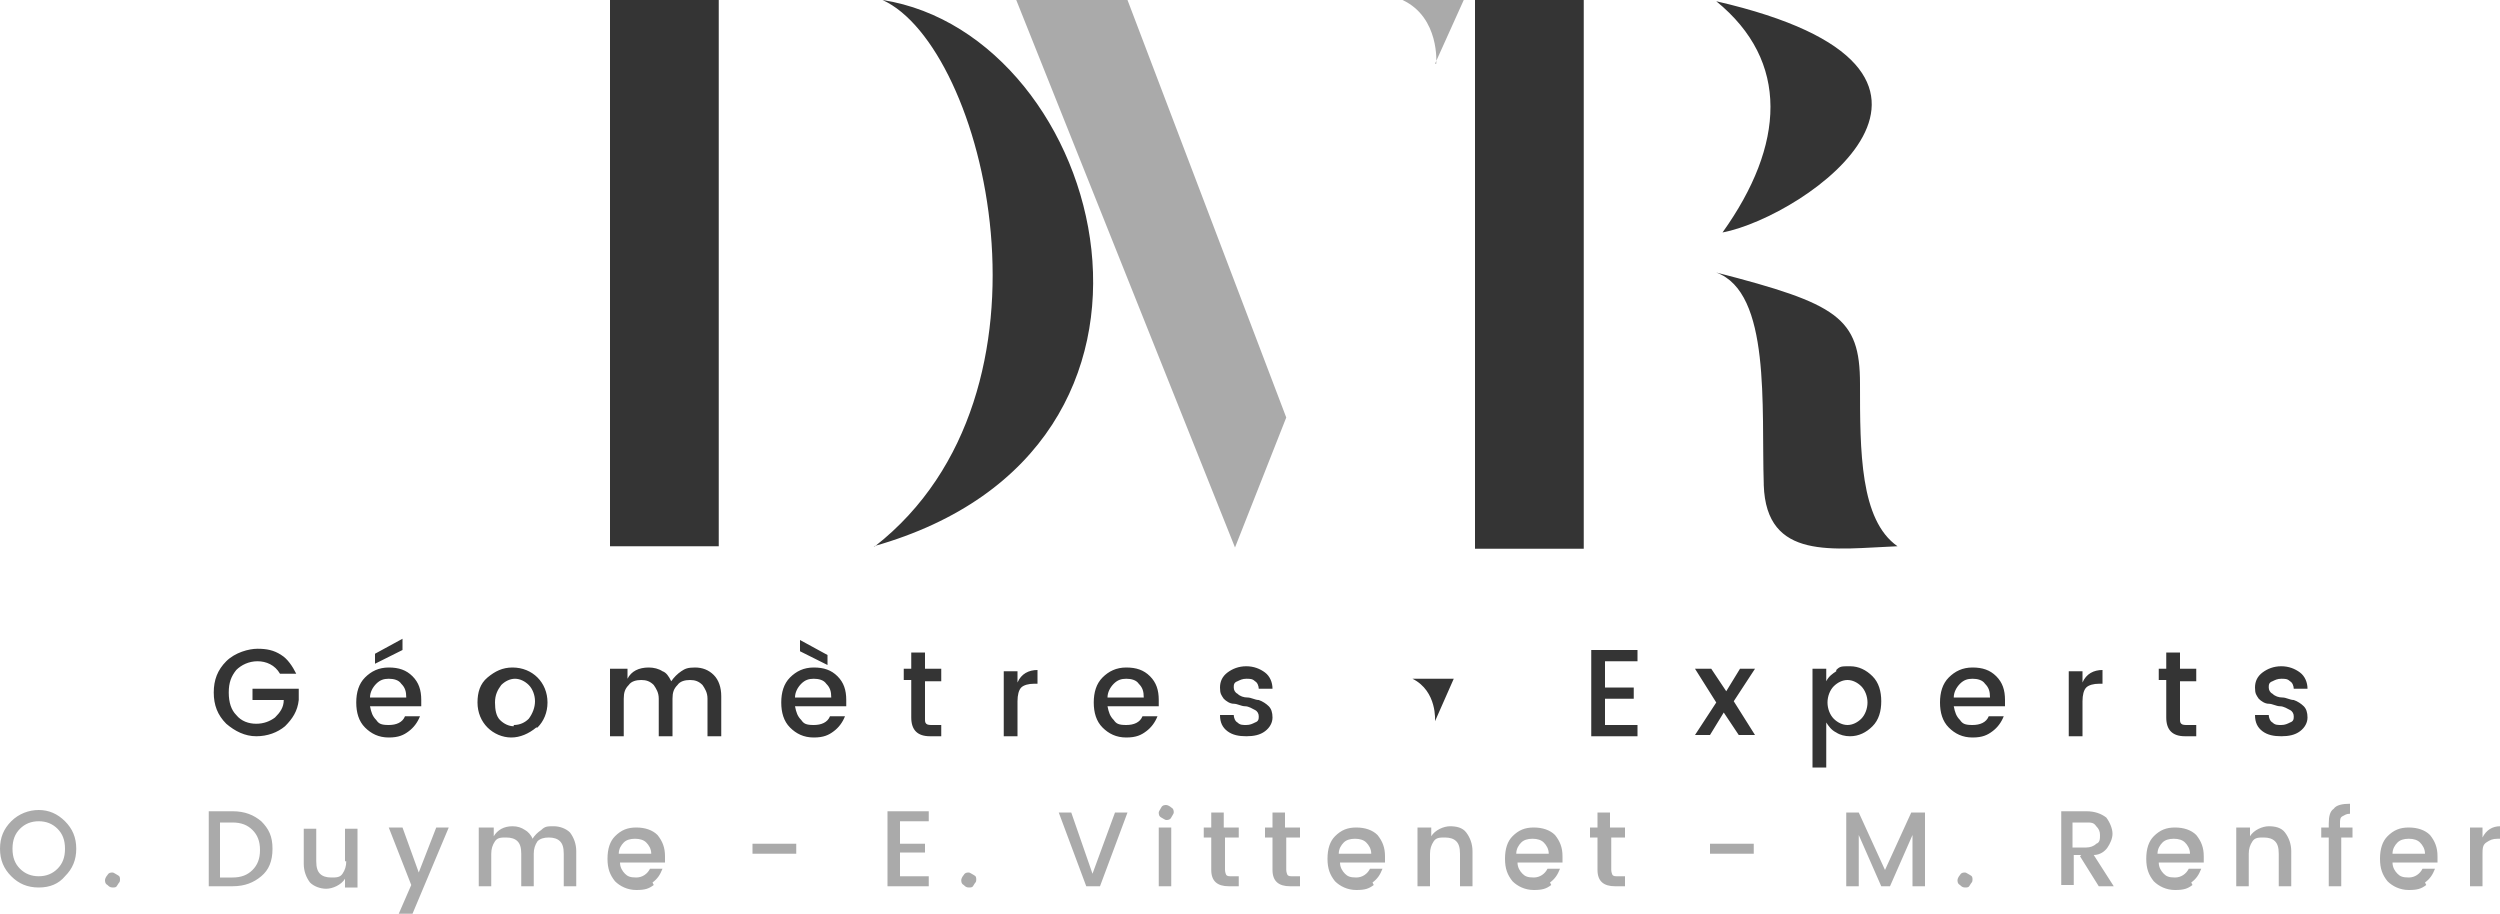
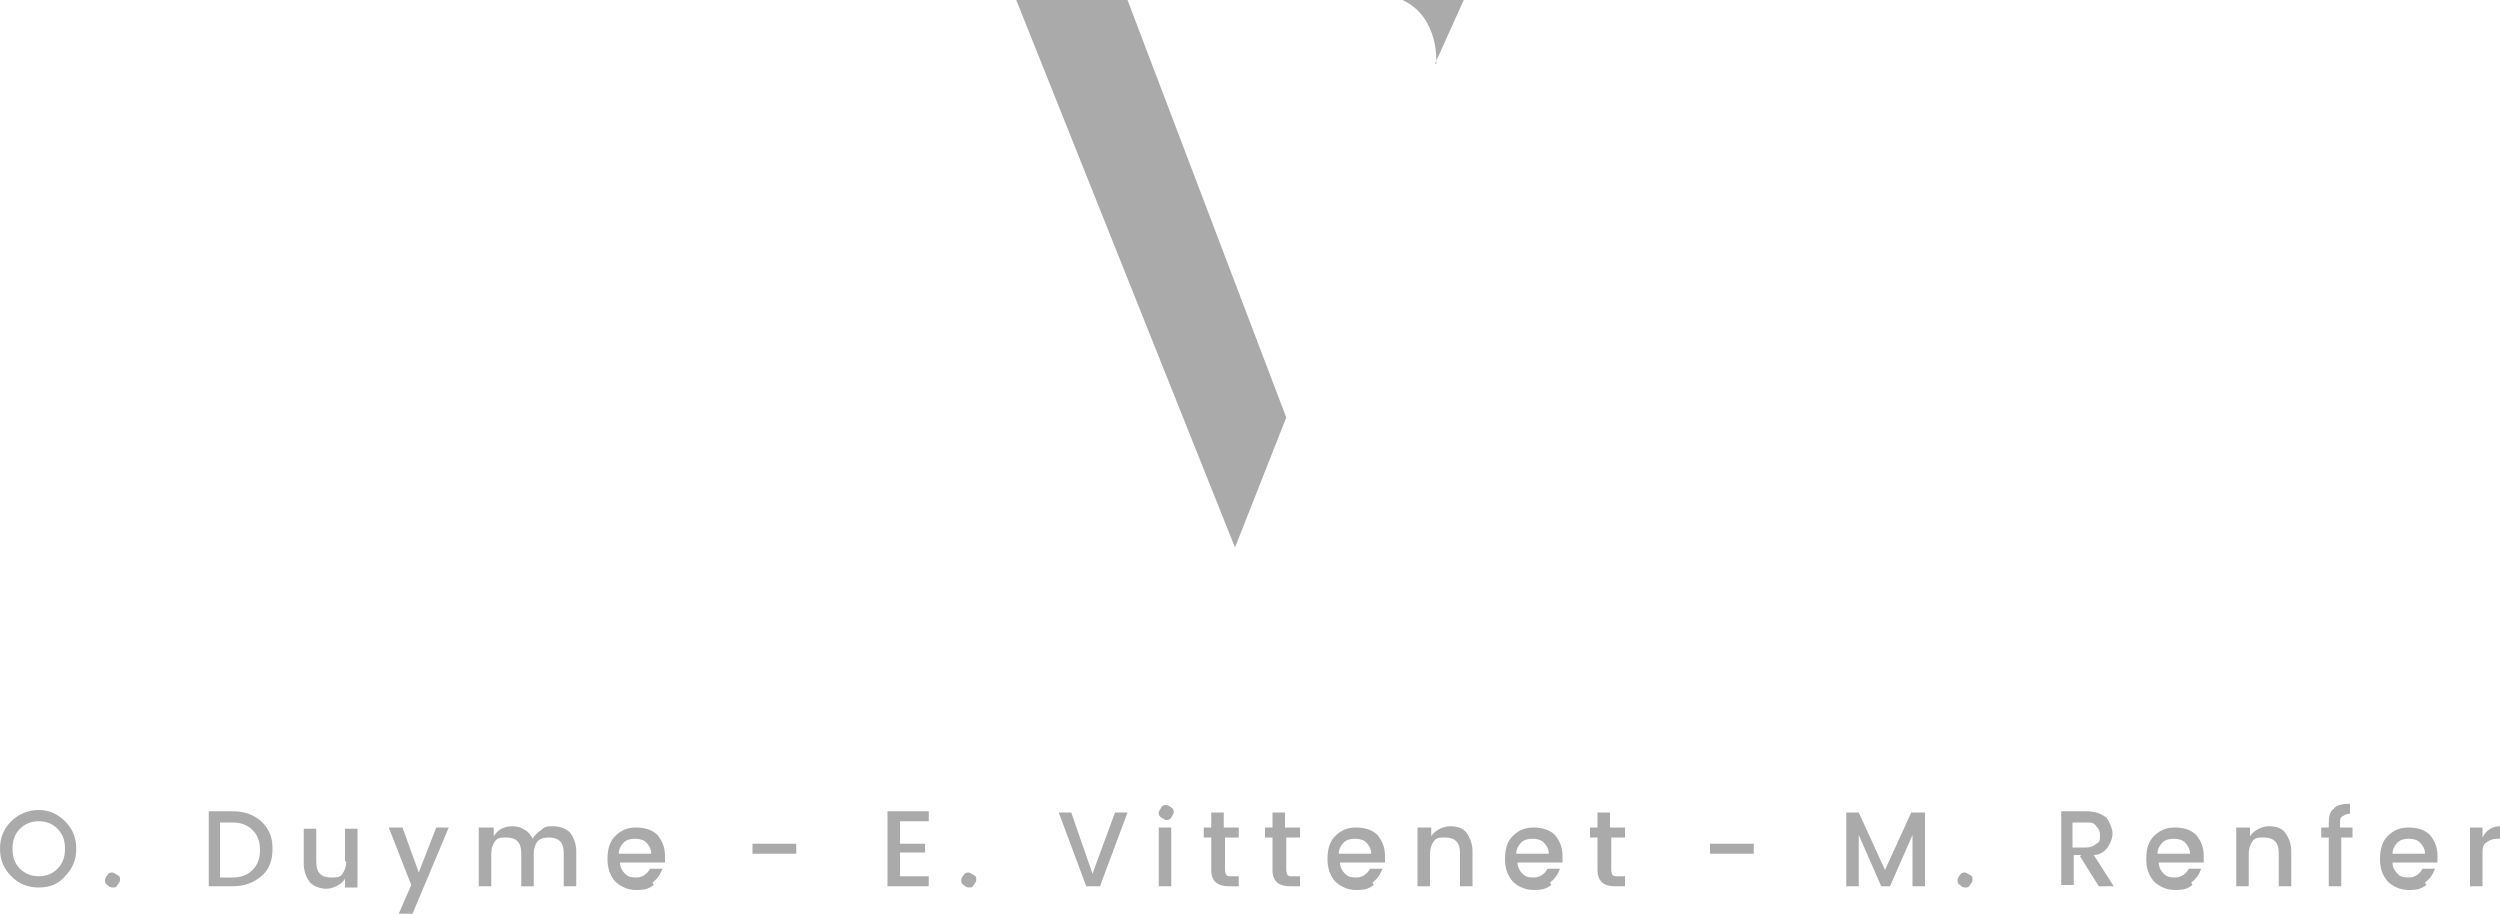
<svg xmlns="http://www.w3.org/2000/svg" viewBox="0 0 200 73.1">
  <path d="M81.3 0h8.9l12.7 33.4-4.1 10.4L81.3 0Zm33.5 5.1 2.3-5.1h-4.9c3 1.4 2.7 5.1 2.7 5.1ZM5.2 70.1c.6-.6.9-1.3.9-2.2s-.3-1.6-.9-2.2c-.6-.6-1.3-.9-2.1-.9s-1.6.3-2.2.9c-.6.6-.9 1.3-.9 2.2s.3 1.6.9 2.2c.6.6 1.3.9 2.2.9s1.6-.3 2.1-.9Zm-3.6-.6c-.4-.4-.6-.9-.6-1.6s.2-1.2.6-1.6.9-.6 1.5-.6 1.1.2 1.5.6.6.9.6 1.6-.2 1.2-.6 1.6-.9.6-1.5.6-1.1-.2-1.5-.6Zm8 .9c0-.2 0-.3-.2-.4s-.3-.2-.4-.2-.3 0-.4.2c-.1.1-.2.3-.2.4s0 .3.2.4c.1.1.2.2.4.2s.3 0 .4-.2.2-.2.2-.4Zm7.1-5.4v5.9h1.9c1 0 1.7-.3 2.3-.8.6-.5.9-1.2.9-2.2s-.3-1.6-.9-2.2c-.6-.5-1.3-.8-2.3-.8h-1.9Zm.9.8h1c.7 0 1.2.2 1.6.6.4.4.6.9.6 1.6s-.2 1.2-.6 1.6c-.4.4-.9.6-1.6.6h-1v-4.4Zm10.1 3.1c0 .4-.1.7-.3 1s-.5.3-.9.3-.7-.1-.9-.3c-.2-.2-.3-.5-.3-1v-2.6h-1v2.8c0 .6.2 1.1.5 1.5.3.3.8.5 1.3.5s1.2-.3 1.5-.8v.7h1v-4.7h-1v2.6Zm4.3 4.2h1l2.9-6.9h-1l-1.4 3.6-1.3-3.6h-1.1l1.8 4.6-1 2.3Zm6.3-6.9v4.7h1v-2.6c0-.4.1-.7.3-1s.5-.3.9-.3.7.1.9.3c.2.2.3.5.3 1v2.6h1v-2.6c0-.4.1-.7.3-1 .2-.2.5-.3.9-.3s.7.1.9.3c.2.2.3.5.3 1v2.6h1v-2.8c0-.6-.2-1.1-.5-1.5-.3-.3-.8-.5-1.3-.5s-.7 0-1 .3c-.3.2-.5.4-.7.7-.1-.3-.4-.6-.6-.7-.3-.2-.6-.3-1-.3-.7 0-1.2.3-1.5.8v-.7h-1Zm13.9 4.4c.4-.3.6-.6.8-1.1h-1c-.2.4-.6.7-1.1.7s-.7-.1-.9-.3c-.2-.2-.4-.5-.4-.9h3.6v-.5c0-.7-.2-1.2-.6-1.7-.4-.4-1-.6-1.7-.6s-1.2.2-1.7.7c-.4.4-.6 1-.6 1.8s.2 1.3.6 1.8c.4.4 1 .7 1.7.7s1-.1 1.4-.4Zm-.1-2.3h-2.6c0-.4.2-.7.4-.9.2-.2.5-.3.9-.3s.7.1.9.3.4.5.4.9Zm11.6 0v-.8h-3.5v.8h3.5ZM71 65v5.9h3.3v-.8H72v-1.9h2v-.7h-2v-1.8h2.3v-.8H71Zm7.1 5.4c0-.2 0-.3-.2-.4s-.3-.2-.4-.2-.3 0-.4.2c-.1.1-.2.3-.2.4s0 .3.2.4c.1.1.2.2.4.2s.3 0 .4-.2.2-.2.2-.4Zm9.9.5 2.2-5.9h-1l-1.8 4.9-1.7-4.9h-1l2.2 5.9H88Zm5.7-6.3c-.1-.1-.3-.2-.4-.2s-.3 0-.4.2-.2.3-.2.4 0 .3.2.4.3.2.4.2.3 0 .4-.2.2-.3.2-.4 0-.3-.2-.4Zm0 6.3v-4.7h-1v4.7h1Zm5.3-4.7h-1.1V65h-1v1.2h-.6v.8h.6v2.6c0 .9.5 1.3 1.4 1.3h.8v-.8h-.6c-.2 0-.3 0-.4-.1 0 0-.1-.2-.1-.4V67h1.1v-.8Zm4.9 0h-1.1V65h-1v1.2h-.6v.8h.6v2.6c0 .9.5 1.3 1.4 1.3h.8v-.8h-.6c-.2 0-.3 0-.4-.1 0 0-.1-.2-.1-.4V67h1.1v-.8Zm5.9 4.4c.4-.3.6-.6.8-1.1h-1c-.2.4-.6.7-1.1.7s-.7-.1-.9-.3c-.2-.2-.4-.5-.4-.9h3.6v-.5c0-.7-.2-1.2-.6-1.7-.4-.4-1-.6-1.7-.6s-1.2.2-1.7.7c-.4.4-.6 1-.6 1.8s.2 1.3.6 1.8c.4.4 1 .7 1.7.7s1-.1 1.4-.4Zm-.1-2.3h-2.6c0-.4.2-.7.4-.9.2-.2.5-.3.9-.3s.7.1.9.3.4.5.4.9Zm3.7-2.1v4.7h1v-2.6c0-.4.1-.7.3-1s.5-.3.9-.3.7.1.9.3c.2.2.3.5.3 1v2.6h1v-2.8c0-.6-.2-1.1-.5-1.5s-.8-.5-1.3-.5-1.2.3-1.5.8v-.7h-1Zm10.6 4.4c.4-.3.6-.6.8-1.1h-1c-.2.4-.6.7-1.1.7s-.7-.1-.9-.3c-.2-.2-.4-.5-.4-.9h3.6v-.5c0-.7-.2-1.2-.6-1.7-.4-.4-1-.6-1.7-.6s-1.2.2-1.7.7c-.4.4-.6 1-.6 1.8s.2 1.3.6 1.8c.4.4 1 .7 1.7.7s1-.1 1.4-.4Zm-.1-2.3h-2.6c0-.4.2-.7.4-.9.2-.2.5-.3.9-.3s.7.1.9.3.4.5.4.9Zm6-2.1h-1.1V65h-1v1.2h-.6v.8h.6v2.6c0 .9.5 1.3 1.4 1.3h.8v-.8h-.6c-.2 0-.3 0-.4-.1 0 0-.1-.2-.1-.4V67h1.1v-.8Zm10.4 2.1v-.8h-3.5v.8h3.5Zm12.6-3.3-2.1 4.6-2.1-4.6h-1v5.9h1v-4.1l1.8 4.1h.7l1.8-4.1v4.1h1V65h-1Zm4.9 5.4c0-.2 0-.3-.2-.4s-.3-.2-.4-.2-.3 0-.4.2c-.1.1-.2.3-.2.4s0 .3.2.4c.1.1.2.2.4.2s.3 0 .4-.2.2-.2.2-.4Zm8.6-1.9 1.5 2.4h1.2l-1.6-2.5c.5 0 .9-.3 1.1-.6s.4-.7.4-1.1-.2-.9-.5-1.3c-.4-.3-.9-.5-1.6-.5h-2v5.9h1v-2.4h.6Zm.5-2.7c.4 0 .6 0 .8.3.2.2.3.4.3.7s0 .6-.3.7c-.2.2-.5.3-.8.3h-1.1v-2h1.1Zm8.4 4.8c.4-.3.6-.6.8-1.1h-1c-.2.4-.6.7-1.1.7s-.7-.1-.9-.3c-.2-.2-.4-.5-.4-.9h3.6v-.5c0-.7-.2-1.2-.6-1.7-.4-.4-1-.6-1.7-.6s-1.2.2-1.7.7c-.4.4-.6 1-.6 1.8s.2 1.3.6 1.8c.4.4 1 .7 1.7.7s1-.1 1.4-.4Zm-.1-2.3h-2.6c0-.4.2-.7.4-.9.2-.2.5-.3.9-.3s.7.1.9.3.4.5.4.9Zm3.7-2.1v4.7h1v-2.6c0-.4.1-.7.3-1s.5-.3.9-.3.7.1.9.3c.2.2.3.5.3 1v2.6h1v-2.8c0-.6-.2-1.1-.5-1.5-.3-.4-.8-.5-1.3-.5s-1.2.3-1.5.8v-.7h-1Zm8.3 0v-.3c0-.3 0-.5.2-.6s.3-.2.6-.2v-.8c-.6 0-1.1.1-1.3.4-.3.2-.4.6-.4 1.2v.3h-.6v.8h.6v3.9h1V67h.9v-.8h-.9Zm6.8 4.4c.4-.3.6-.6.8-1.1h-1c-.2.4-.6.7-1.1.7s-.7-.1-.9-.3c-.2-.2-.4-.5-.4-.9h3.6v-.5c0-.7-.2-1.2-.6-1.7-.4-.4-1-.6-1.7-.6s-1.2.2-1.7.7c-.4.4-.6 1-.6 1.8s.2 1.3.6 1.8c.4.4 1 .7 1.7.7s1-.1 1.4-.4Zm0-2.3h-2.6c0-.4.2-.7.4-.9.2-.2.5-.3.9-.3s.7.1.9.3.4.5.4.9Zm3.6-2.1v4.7h1v-2.5c0-.5 0-.8.3-1s.5-.3.9-.3h.2v-1c-.6 0-1.1.3-1.4.9v-.8h-1Z" fill="#aaa" />
-   <path d="M57.5 43.7h-8.7V0h8.7v43.7Zm12.4 0c27.6-7.8 18.6-40.9.7-43.7 8.2 3.7 15.1 31.4-.6 43.7ZM126.7 0H118v43.9h8.7V0Zm10.6.1c5.9 4.8 5.5 11.5.5 18.5 6.7-1.3 23.4-13-.5-18.5Zm3.8 38.7c.2 6.1 5.6 5.1 10.7 4.9-3-2.1-3-7.6-3-13 0-5.3-1.8-6.4-11.5-8.9 4.4 1.6 3.6 10.8 3.8 16.9ZM22.8 58.1c.6-.6 1-1.2 1.1-2.1v-.9h-3.7v.9h2.5c0 .6-.3 1-.7 1.4-.4.3-.9.5-1.5.5s-1.2-.2-1.6-.7c-.4-.4-.6-1-.6-1.8s.2-1.3.6-1.8c.4-.4 1-.7 1.7-.7s1.4.3 1.8 1h1.3c-.3-.6-.7-1.2-1.2-1.5-.6-.4-1.2-.5-1.9-.5s-1.8.3-2.5 1-1 1.5-1 2.5.3 1.8 1 2.5c.7.6 1.5 1 2.4 1s1.7-.3 2.3-.8Zm9.9.4c.4-.3.7-.7.9-1.2h-1.2c-.2.5-.7.7-1.3.7s-.8-.1-1-.4c-.3-.3-.4-.6-.5-1.1h4.1V56c0-.8-.2-1.4-.7-1.9-.5-.5-1.1-.7-1.9-.7s-1.4.3-1.9.8-.7 1.2-.7 2 .2 1.5.7 2c.5.5 1.1.8 1.9.8s1.2-.2 1.6-.5Zm-.1-2.7h-3c0-.4.2-.8.5-1.1.3-.3.6-.4 1-.4s.8.1 1 .4c.3.3.4.6.4 1.1ZM30 52.3v.8l2.2-1.1v-.9L30 52.3Zm13 5.9c.5-.5.8-1.2.8-2s-.3-1.5-.8-2-1.2-.8-2-.8-1.4.3-2 .8-.8 1.2-.8 2 .3 1.5.8 2 1.2.8 1.9.8 1.4-.3 2-.8Zm-1.9-.1c-.4 0-.8-.2-1.1-.5-.3-.3-.4-.8-.4-1.4s.2-1 .5-1.4c.3-.3.7-.5 1.1-.5s.8.2 1.1.5c.3.3.5.8.5 1.3s-.2 1-.5 1.4c-.3.3-.7.5-1.2.5Zm7.7-4.6v5.4h1.1v-3c0-.5.1-.8.4-1.1.2-.3.6-.4 1-.4s.7.1 1 .4c.2.3.4.6.4 1.1v3h1.1v-3c0-.5.1-.8.4-1.1.2-.3.6-.4 1-.4s.7.1 1 .4c.2.3.4.6.4 1.1v3h1.1v-3.2c0-.7-.2-1.3-.6-1.7-.4-.4-.9-.6-1.5-.6s-.8.1-1.1.3c-.3.2-.6.5-.8.8-.2-.4-.4-.7-.7-.8-.3-.2-.7-.3-1.1-.3-.8 0-1.4.3-1.7.9v-.8h-1.1Zm17.9 5c.4-.3.7-.7.9-1.2h-1.2c-.2.5-.7.7-1.3.7s-.8-.1-1-.4c-.3-.3-.4-.6-.5-1.1h4.1V56c0-.8-.2-1.4-.7-1.9-.5-.5-1.1-.7-1.9-.7s-1.4.3-1.9.8-.7 1.2-.7 2 .2 1.5.7 2c.5.5 1.1.8 1.9.8s1.2-.2 1.6-.5Zm-.1-2.7h-3c0-.4.2-.8.5-1.1.3-.3.6-.4 1-.4s.8.1 1 .4c.3.3.4.6.4 1.1ZM64 51.2v.9l2.2 1.1v-.8L64 51.2Zm11.3 2.3H74v-1.3h-1.1v1.3h-.6v.9h.6v3c0 1 .5 1.5 1.5 1.5h.9V58h-.7c-.2 0-.4 0-.5-.1s-.1-.2-.1-.4v-3h1.3v-.9Zm5 0v5.4h1.1v-2.8c0-.5.1-.9.3-1.1.2-.2.6-.3 1-.3h.3v-1.1c-.7 0-1.3.3-1.6 1v-.9h-1.1Zm11.4 5c.4-.3.7-.7.9-1.2h-1.2c-.2.5-.7.7-1.3.7s-.8-.1-1-.4c-.3-.3-.4-.6-.5-1.1h4.1V56c0-.8-.2-1.4-.7-1.9-.5-.5-1.1-.7-1.9-.7s-1.4.3-1.9.8-.7 1.2-.7 2 .2 1.5.7 2c.5.5 1.1.8 1.9.8s1.2-.2 1.6-.5Zm-.1-2.7h-3c0-.4.2-.8.5-1.1.3-.3.6-.4 1-.4s.8.1 1 .4c.3.3.4.6.4 1.1Zm6.3.1c.2.2.5.4.8.4.3 0 .6.2.9.2.3 0 .6.2.8.3.2.1.3.3.3.5s0 .4-.3.5c-.2.1-.4.2-.7.2s-.5 0-.7-.2c-.2-.1-.3-.4-.3-.6h-1.1c0 .6.2 1 .6 1.3s.9.4 1.5.4 1.1-.1 1.5-.4c.4-.3.6-.7.6-1.1s-.1-.7-.3-.9-.5-.4-.8-.5c-.3 0-.6-.2-.9-.2s-.6-.1-.8-.3c-.2-.1-.3-.3-.3-.5s0-.4.3-.5c.2-.1.4-.2.7-.2s.5 0 .7.2c.2.1.3.4.3.6h1.1c0-.5-.2-1-.6-1.3-.4-.3-.9-.5-1.5-.5s-1.1.2-1.5.5c-.4.3-.6.7-.6 1.2s.1.6.3.9Zm29.4-3.8v6.8h3.7V58h-2.6v-2.1h2.3V55h-2.3v-2.1h2.6V52h-3.7Zm11.9 1.4-1.1 1.8-1.2-1.8h-1.3l1.7 2.7-1.7 2.6h1.2l1.1-1.8 1.2 1.8h1.3l-1.7-2.7 1.7-2.6h-1.2Zm7.7.2c-.3.2-.6.4-.8.8v-1H145v7.9h1.1v-3.6c.2.3.4.6.8.8.3.2.7.3 1.1.3.7 0 1.3-.3 1.8-.8s.7-1.2.7-2-.2-1.5-.7-2-1.1-.8-1.8-.8-.8 0-1.1.3Zm.9 4.3c-.4 0-.8-.2-1.1-.5s-.5-.8-.5-1.3.2-1 .5-1.3c.3-.3.7-.5 1.1-.5s.8.2 1.1.5c.3.3.5.8.5 1.3s-.2 1-.5 1.3-.7.5-1.1.5Zm11.6.5c.4-.3.7-.7.9-1.2h-1.2c-.2.5-.7.7-1.3.7s-.8-.1-1-.4c-.3-.3-.4-.6-.5-1.1h4.1V56c0-.8-.2-1.4-.7-1.9-.5-.5-1.1-.7-1.9-.7s-1.4.3-1.9.8-.7 1.2-.7 2 .2 1.5.7 2c.5.5 1.1.8 1.9.8s1.2-.2 1.6-.5Zm-.1-2.7h-3c0-.4.2-.8.5-1.1.3-.3.6-.4 1-.4s.8.1 1 .4c.3.3.4.6.4 1.1Zm6.2-2.3v5.4h1.1v-2.8c0-.5.1-.9.3-1.1.2-.2.6-.3 1-.3h.3v-1.1c-.7 0-1.3.3-1.6 1v-.9h-1.1Zm10.2 0h-1.3v-1.3h-1.1v1.3h-.6v.9h.6v3c0 1 .5 1.5 1.5 1.5h.9V58h-.7c-.2 0-.4 0-.5-.1s-.1-.2-.1-.4v-3h1.3v-.9Zm5 2.4c.2.2.5.4.8.4.3 0 .6.2.9.2.3 0 .6.2.8.3.2.1.3.3.3.5s0 .4-.3.5c-.2.1-.4.2-.7.2s-.5 0-.7-.2c-.2-.1-.3-.4-.3-.6h-1.1c0 .6.2 1 .6 1.3s.9.4 1.5.4 1.1-.1 1.5-.4c.4-.3.6-.7.6-1.1s-.1-.7-.3-.9-.5-.4-.8-.5c-.3 0-.6-.2-.9-.2s-.6-.1-.8-.3c-.2-.1-.3-.3-.3-.5s0-.4.3-.5c.2-.1.4-.2.7-.2s.5 0 .7.2c.2.1.3.4.3.6h1.1c0-.5-.2-1-.6-1.3-.4-.3-.9-.5-1.5-.5s-1.1.2-1.5.5c-.4.3-.6.7-.6 1.2s.1.6.3.9Zm-65.9 1.8 1.5-3.4H113c2 1 1.8 3.4 1.8 3.4Z" fill="#343434" />
</svg>